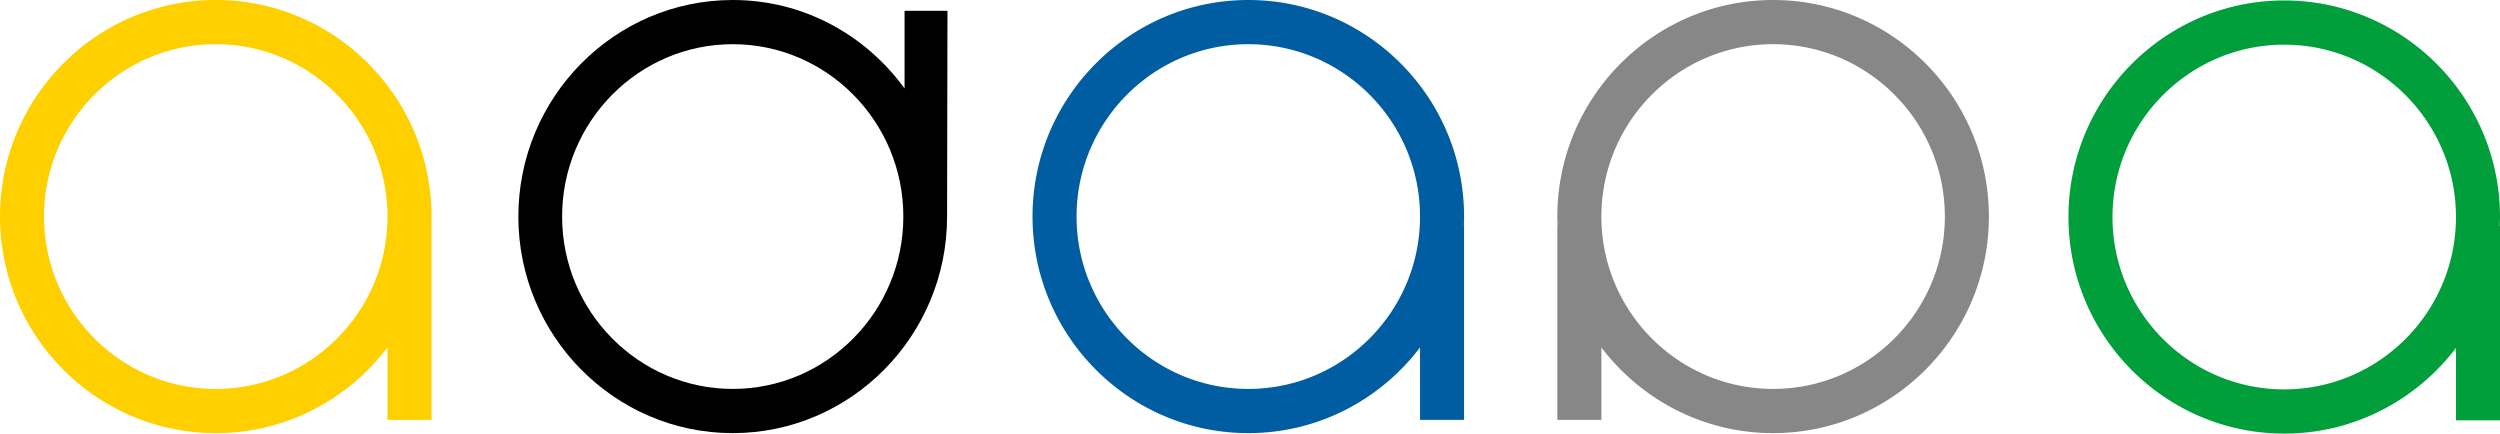
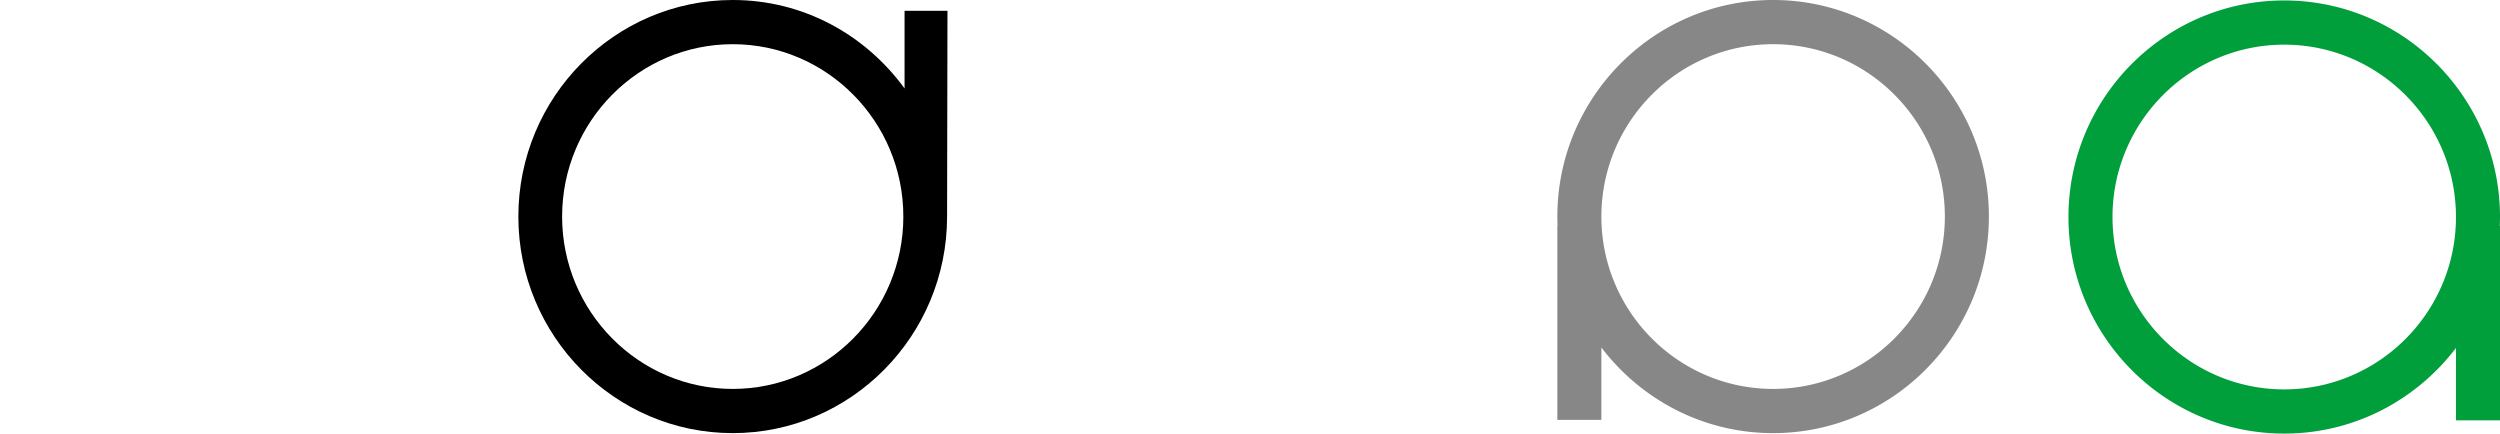
<svg xmlns="http://www.w3.org/2000/svg" width="1672.172" height="290.01" viewBox="0 0 1672.172 290.01">
  <g id="Raggruppa_2" data-name="Raggruppa 2" transform="translate(-817 -41)">
    <g id="Raggruppa_1" data-name="Raggruppa 1" transform="translate(817 41)">
      <path id="Tracciato_1" data-name="Tracciato 1" d="M863.1,233.225H834.4v51.918c-26.125-35.849-67.591-59.158-114.933-59.158-79.064,0-143.385,64.98-143.385,144.852S640.406,515.687,719.47,515.687s143.379-64.979,143.379-144.848v0ZM719.47,486.125c-62.929,0-114.124-51.718-114.124-115.287s51.2-115.291,114.124-115.291,114.117,51.72,114.117,115.291S782.4,486.125,719.47,486.125Z" transform="translate(-229.369 -225.986)" />
-       <path id="Tracciato_2" data-name="Tracciato 2" d="M452.359,255.548c-63.337,0-114.865,51.72-114.865,115.291s51.528,115.287,114.865,115.287,114.868-51.718,114.868-115.287S515.7,255.548,452.359,255.548Zm0,260.139c-79.579,0-144.32-64.979-144.32-144.848s64.741-144.852,144.32-144.852,144.324,64.98,144.324,144.852c0,2.011-.074,4.023-.151,5.909h.151V506.818H567.227V458.407a146.3,146.3,0,0,1-49.77,41.681,143,143,0,0,1-65.1,15.6Z" transform="translate(-308.039 -225.986)" fill="#ffd000" />
-       <path id="Tracciato_3" data-name="Tracciato 3" d="M986.282,255.548c-63.338,0-114.866,51.72-114.866,115.291s51.527,115.287,114.866,115.287,114.868-51.718,114.868-115.287S1049.622,255.548,986.282,255.548Zm0,260.139c-79.578,0-144.32-64.979-144.32-144.848S906.7,225.986,986.282,225.986s144.323,64.98,144.323,144.852c0,2.011-.073,4.023-.15,5.909h.15V506.818h-29.455V458.407a146.288,146.288,0,0,1-49.771,41.681,143,143,0,0,1-65.1,15.6Z" transform="translate(-151.334 -225.986)" fill="#005da1" />
      <path id="Tracciato_4" data-name="Tracciato 4" d="M1521.962,255.787c-63.338,0-114.862,51.72-114.862,115.291s51.523,115.287,114.862,115.287,114.873-51.718,114.873-115.287S1585.3,255.787,1521.962,255.787Zm0,260.139c-79.579,0-144.318-64.979-144.318-144.848s64.738-144.852,144.318-144.852,144.323,64.98,144.323,144.852c0,2.011-.074,4.023-.149,5.912h.149V507.055h-29.451V458.646a146.308,146.308,0,0,1-49.776,41.68,142.97,142.97,0,0,1-65.1,15.6Z" transform="translate(5.887 -225.916)" fill="#009f3c" />
      <path id="Tracciato_5" data-name="Tracciato 5" d="M1257.664,255.548c-63.336,0-114.864,51.72-114.864,115.291s51.529,115.287,114.864,115.287,114.873-51.718,114.873-115.287S1321.008,255.548,1257.664,255.548Zm0,260.139a142.991,142.991,0,0,1-65.094-15.6,146.251,146.251,0,0,1-49.771-41.681v48.412h-29.453V376.747h.146c-.076-1.93-.146-3.927-.146-5.909,0-79.872,64.738-144.852,144.318-144.852s144.323,64.98,144.323,144.852S1337.244,515.687,1257.664,515.687Z" transform="translate(-71.683 -225.986)" fill="#878787" />
    </g>
  </g>
</svg>